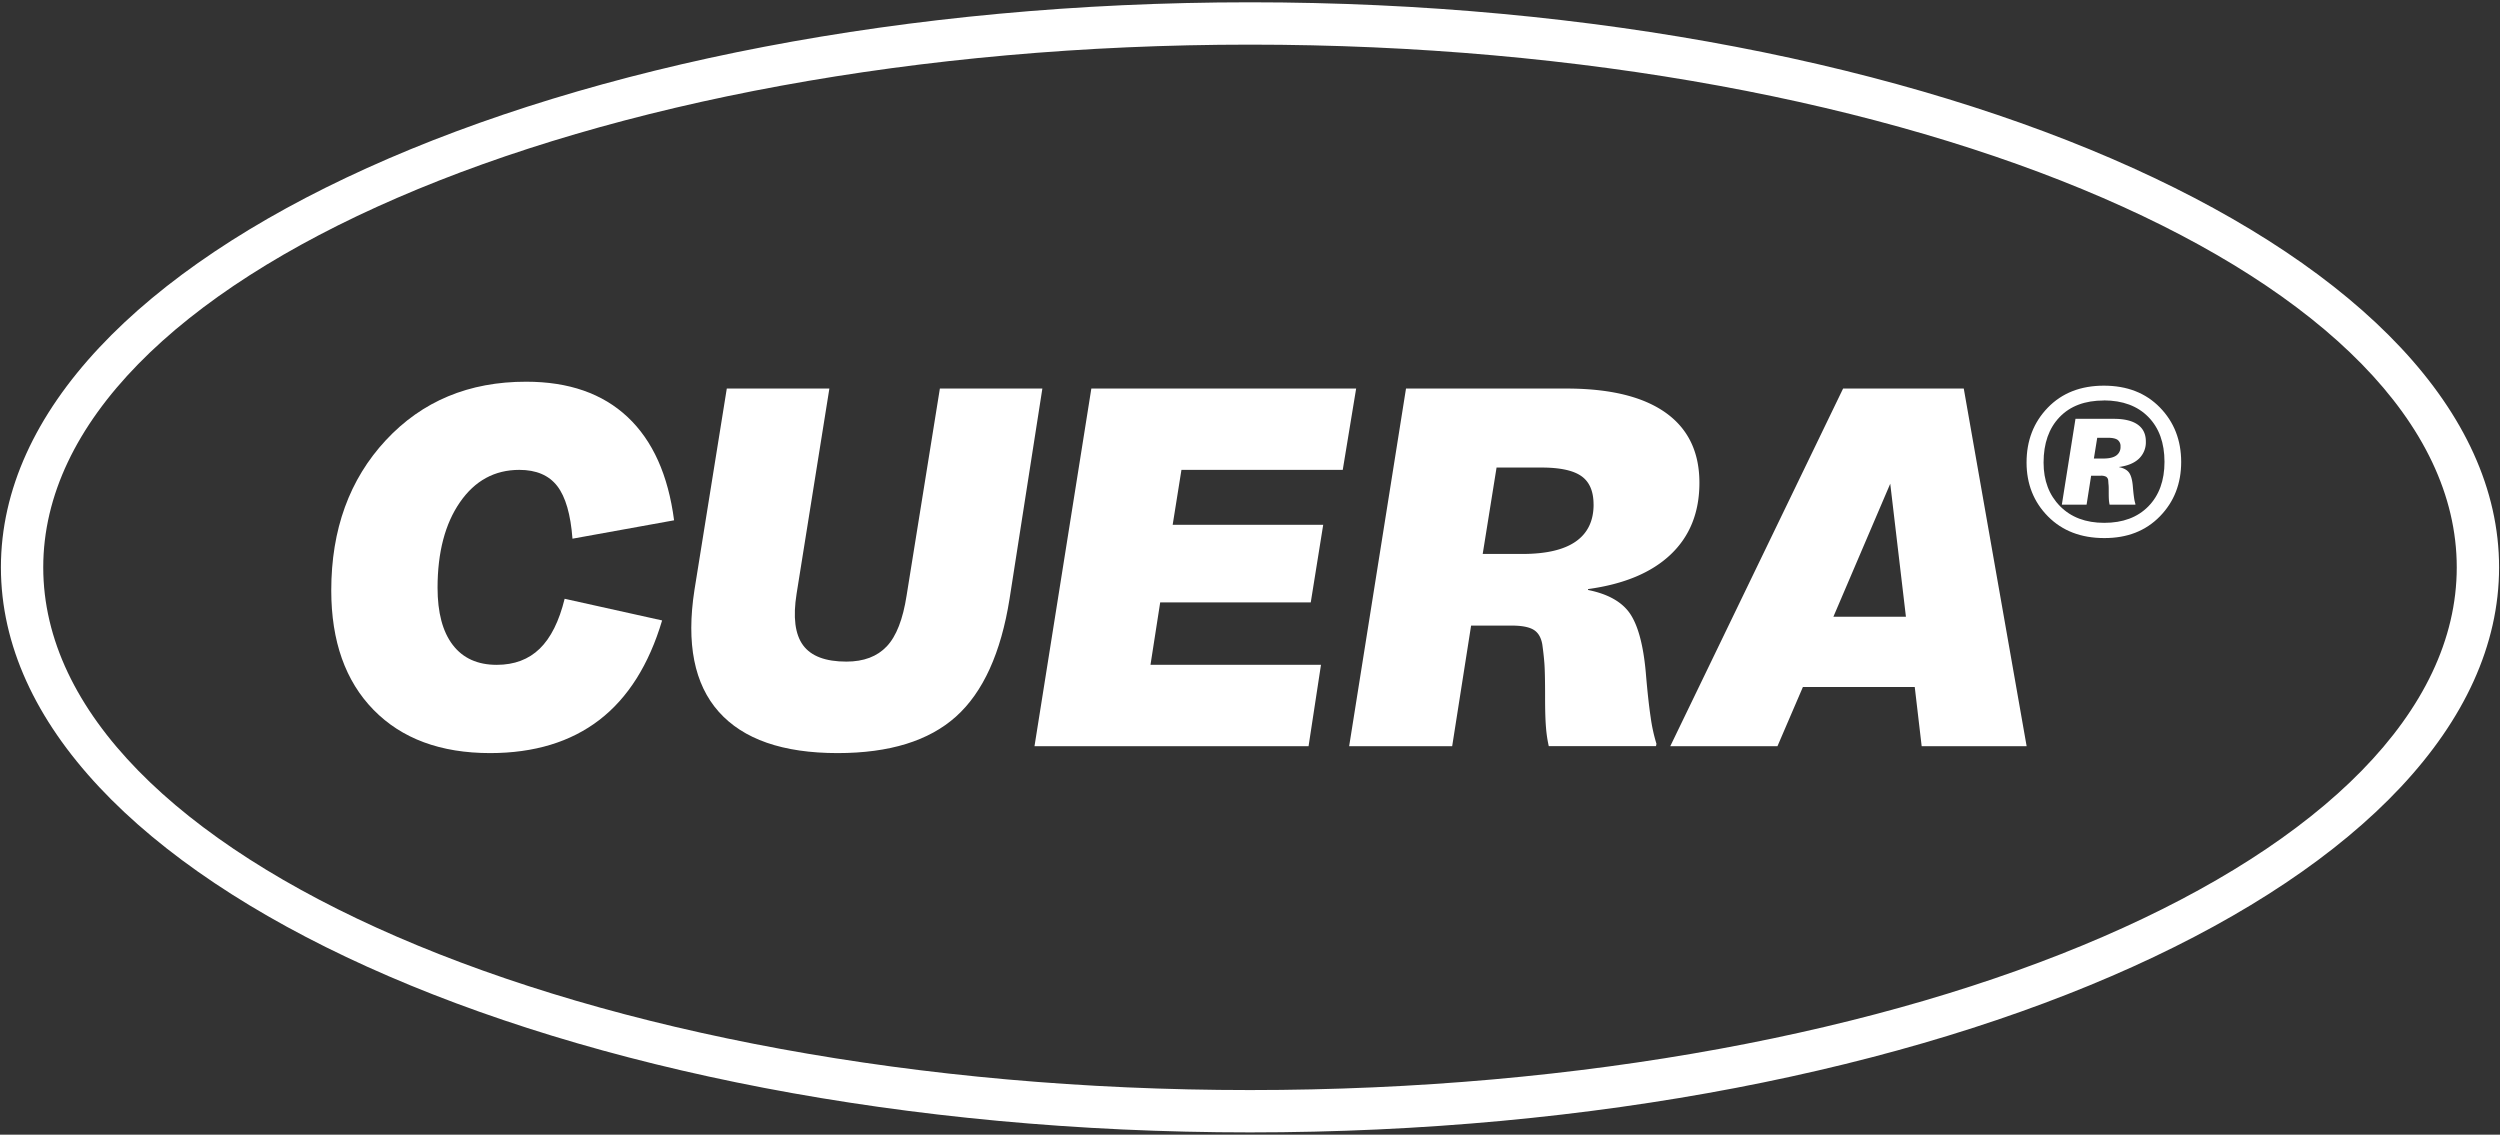
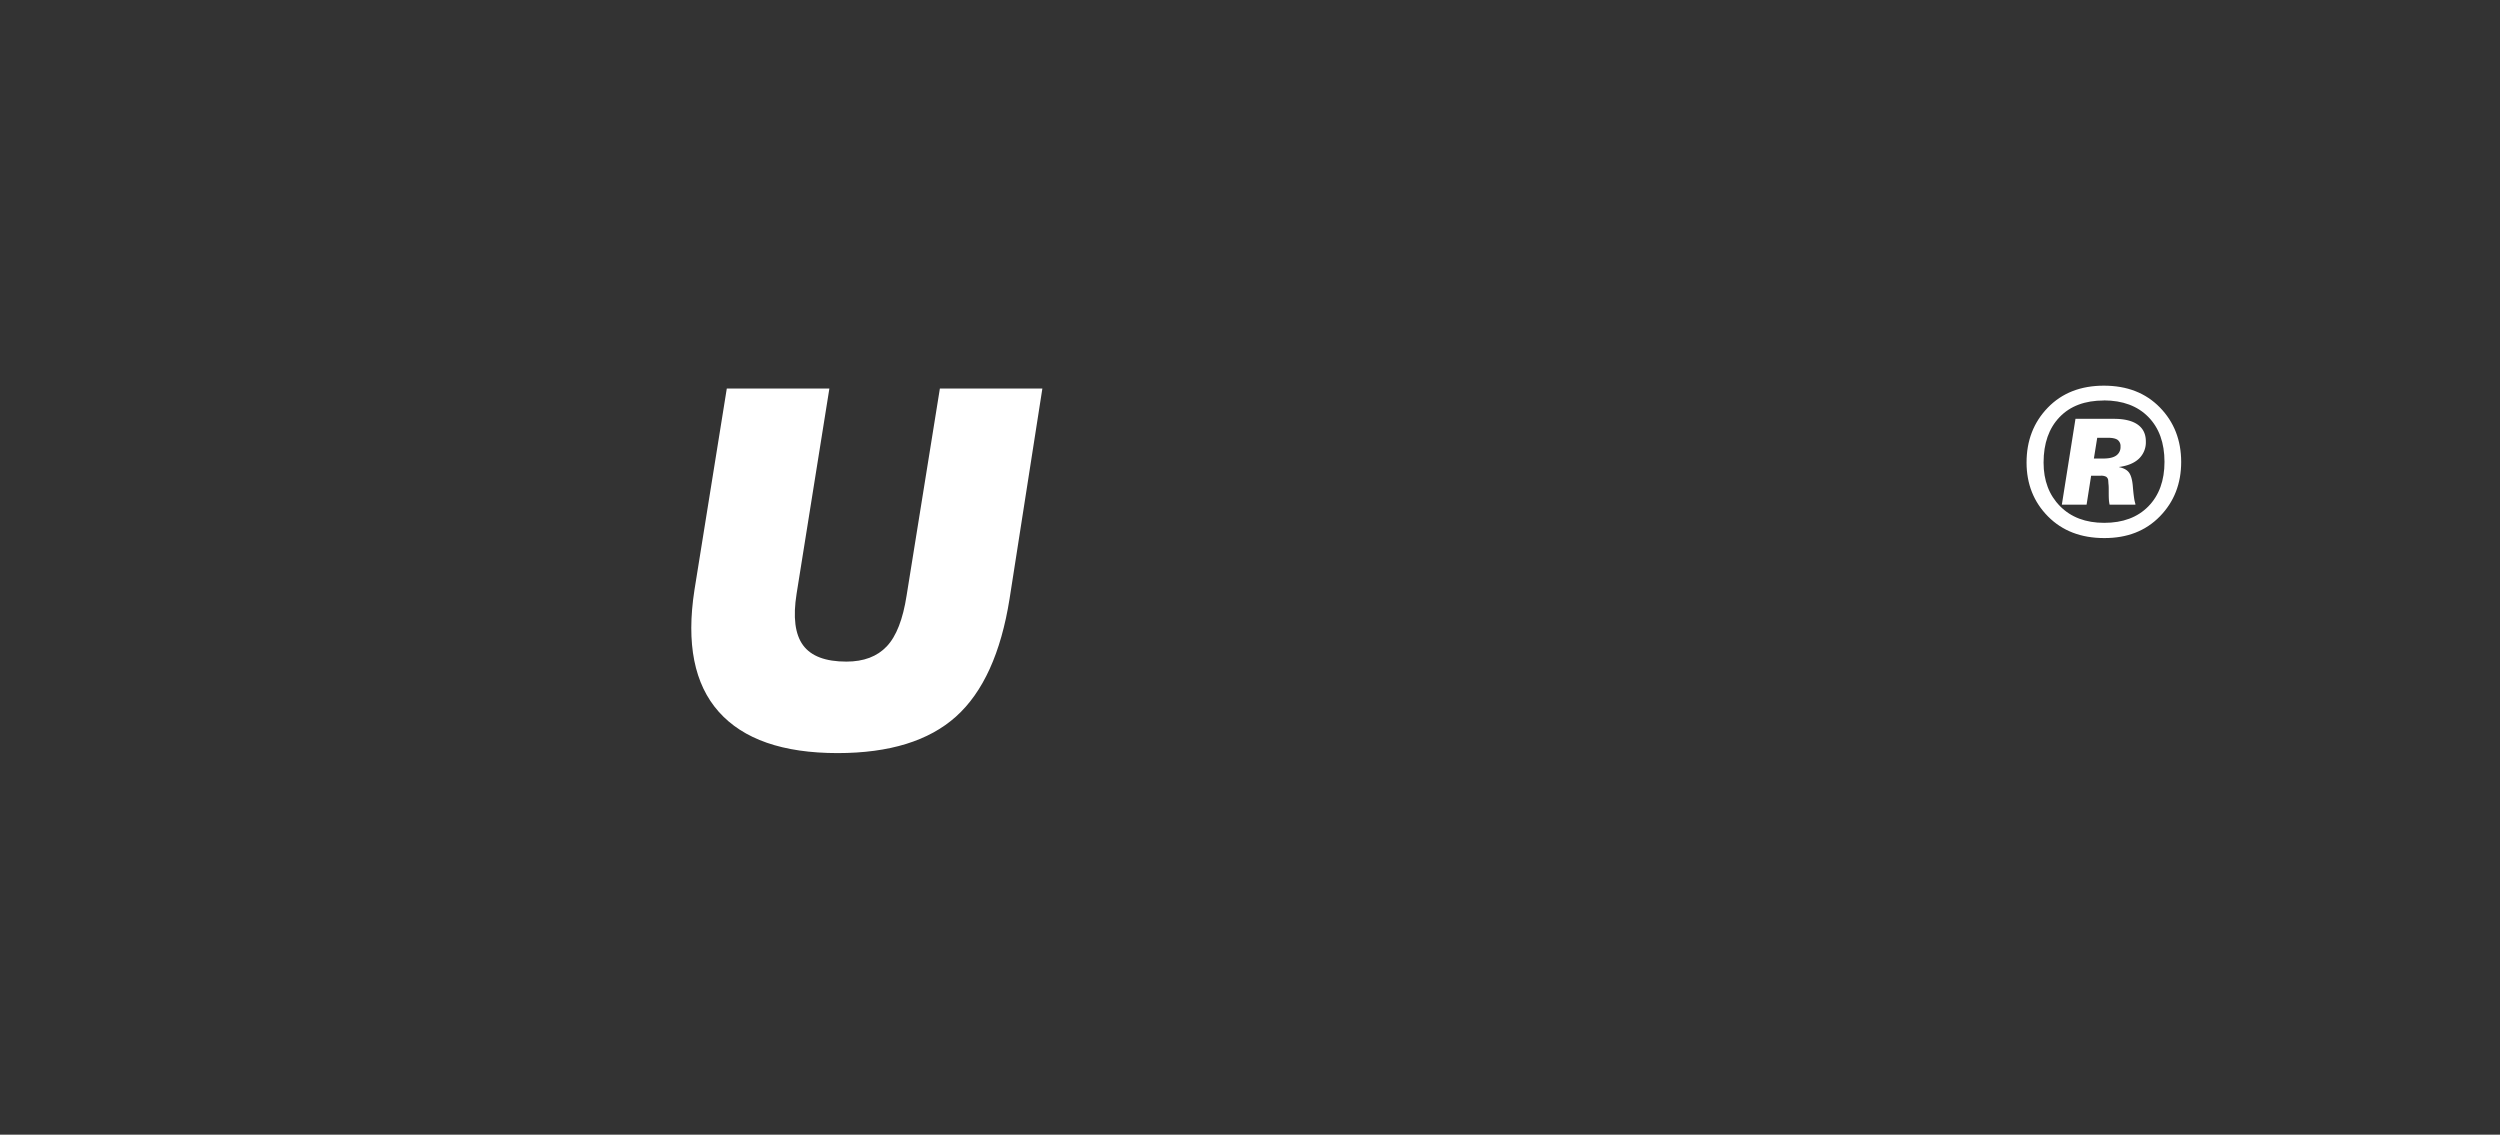
<svg xmlns="http://www.w3.org/2000/svg" id="Lag_1" data-name="Lag 1" viewBox="0 0 1366 620">
  <rect x="0" y="0" width="1366" height="620" fill="#333333" stroke="none" />
  <defs>
    <style>.cls-1{fill:#fff;}</style>
  </defs>
-   <path class="cls-1" d="M683,618.74C306.66,618.74.5,480.24.5,310S306.66,1.26,683,1.26,1365.5,139.76,1365.5,310,1059.34,618.74,683,618.74Zm0-594.35C319.42,24.39,23.63,152.52,23.63,310S319.42,595.61,683,595.61,1342.37,467.48,1342.37,310,1046.58,24.39,683,24.39Z" />
-   <path class="cls-1" d="M267.87,411.49q-40.65,0-63.75-23.61T181,322.63q0-50,29.79-82.06t76.74-32q34.86,0,55.41,19.31t25.38,56.42L312.8,294.34q-1.5-19.93-8.32-28.76t-20.71-8.84q-20.22,0-32.44,17.67t-12.25,46.7q0,20.46,8.33,31.31t24,10.85q14.4,0,23.49-8.83t13.62-27.27L361.78,339q-10.84,36.36-34.33,54.4T267.87,411.49Z" />
  <path class="cls-1" d="M453.17,212.3,435.26,324.4q-3.06,19.17,3.53,28.15t23.73,8.95c9.41,0,16.75-2.77,22-8.32s8.84-14.81,10.85-27.78l18.18-113.1h56L551.63,327.17q-7.07,44.44-29.28,64.37t-64.64,19.95q-44.93,0-65-22.6t-13.26-66.53L397.12,212.3Z" />
-   <path class="cls-1" d="M565.25,407.71,596.31,212.3H741l-7.32,44.44H645.54l-4.79,30H723l-6.8,42.4H633.93l-5.3,34.09h93.16L715,407.71Z" />
-   <path class="cls-1" d="M842.72,352.16q-1-5.81-4.81-8.08c-2.52-1.52-6.55-2.26-12.1-2.26h-22l-10.34,65.89H737.18L768.24,212.3h87.61q35.6,0,54.16,13.13t18.55,38.38q0,24.22-15.66,39.12t-45.2,18.94v.49q16.42,3.3,23,13c4.36,6.49,7.24,17.22,8.57,32.19.84,10.09,1.73,18.23,2.65,24.37a91.83,91.83,0,0,0,3.17,14.51l-.25,1.27H846.25a71.07,71.07,0,0,1-1.52-10.23q-.5-5.93-.49-16.54,0-13.62-.39-18.55C843.6,359.1,843.21,355.69,842.72,352.16Zm28-76.5q0-10.85-6.69-15.53t-21.84-4.66H817.72l-7.57,47.21h21.7q19.46,0,29.18-6.82T870.74,275.66Z" />
-   <path class="cls-1" d="M971.21,407.71H912.64l94.43-195.41H1073l34.35,195.41H1050l-3.78-32.32H985.1Zm61.62-143.41L1001.76,337h39.64Z" />
  <path class="cls-1" d="M1151.92,262.41a2.64,2.64,0,0,0-1.15-1.93,5.82,5.82,0,0,0-2.91-.55h-5.27l-2.48,15.82h-13.52l7.45-46.9h21q8.55,0,13,3.15t4.45,9.21a12.37,12.37,0,0,1-3.75,9.39q-3.76,3.59-10.85,4.55v.11c2.63.53,4.46,1.57,5.52,3.13s1.73,4.13,2,7.72c.2,2.42.42,4.38.64,5.85a21.35,21.35,0,0,0,.76,3.48l-.06.31h-14.06a17.44,17.44,0,0,1-.37-2.46c-.07-.94-.11-2.27-.11-4,0-2.18,0-3.66-.1-4.45S1152,263.26,1151.92,262.41Zm6.73-18.35a4.23,4.23,0,0,0-1.61-3.73q-1.61-1.12-5.24-1.12h-5.88l-1.82,11.33h5.21c3.11,0,5.45-.55,7-1.64A5.52,5.52,0,0,0,1158.65,244.06Z" />
  <path class="cls-1" d="M1149.75,294q-19,0-30.71-11.81t-11.73-29.46q0-18,11.62-30t30.63-12q19,0,30.61,11.91t11.63,29.76q0,17.81-11.63,29.74T1149.75,294Zm-.19-75.17q-15.52,0-24.23,9.1t-8.72,24.8q0,14.74,9,23.85t24.13,9.1q15.3,0,24.12-9t8.82-24.31q0-15.52-8.82-24.53T1149.56,218.78Z" />
</svg>